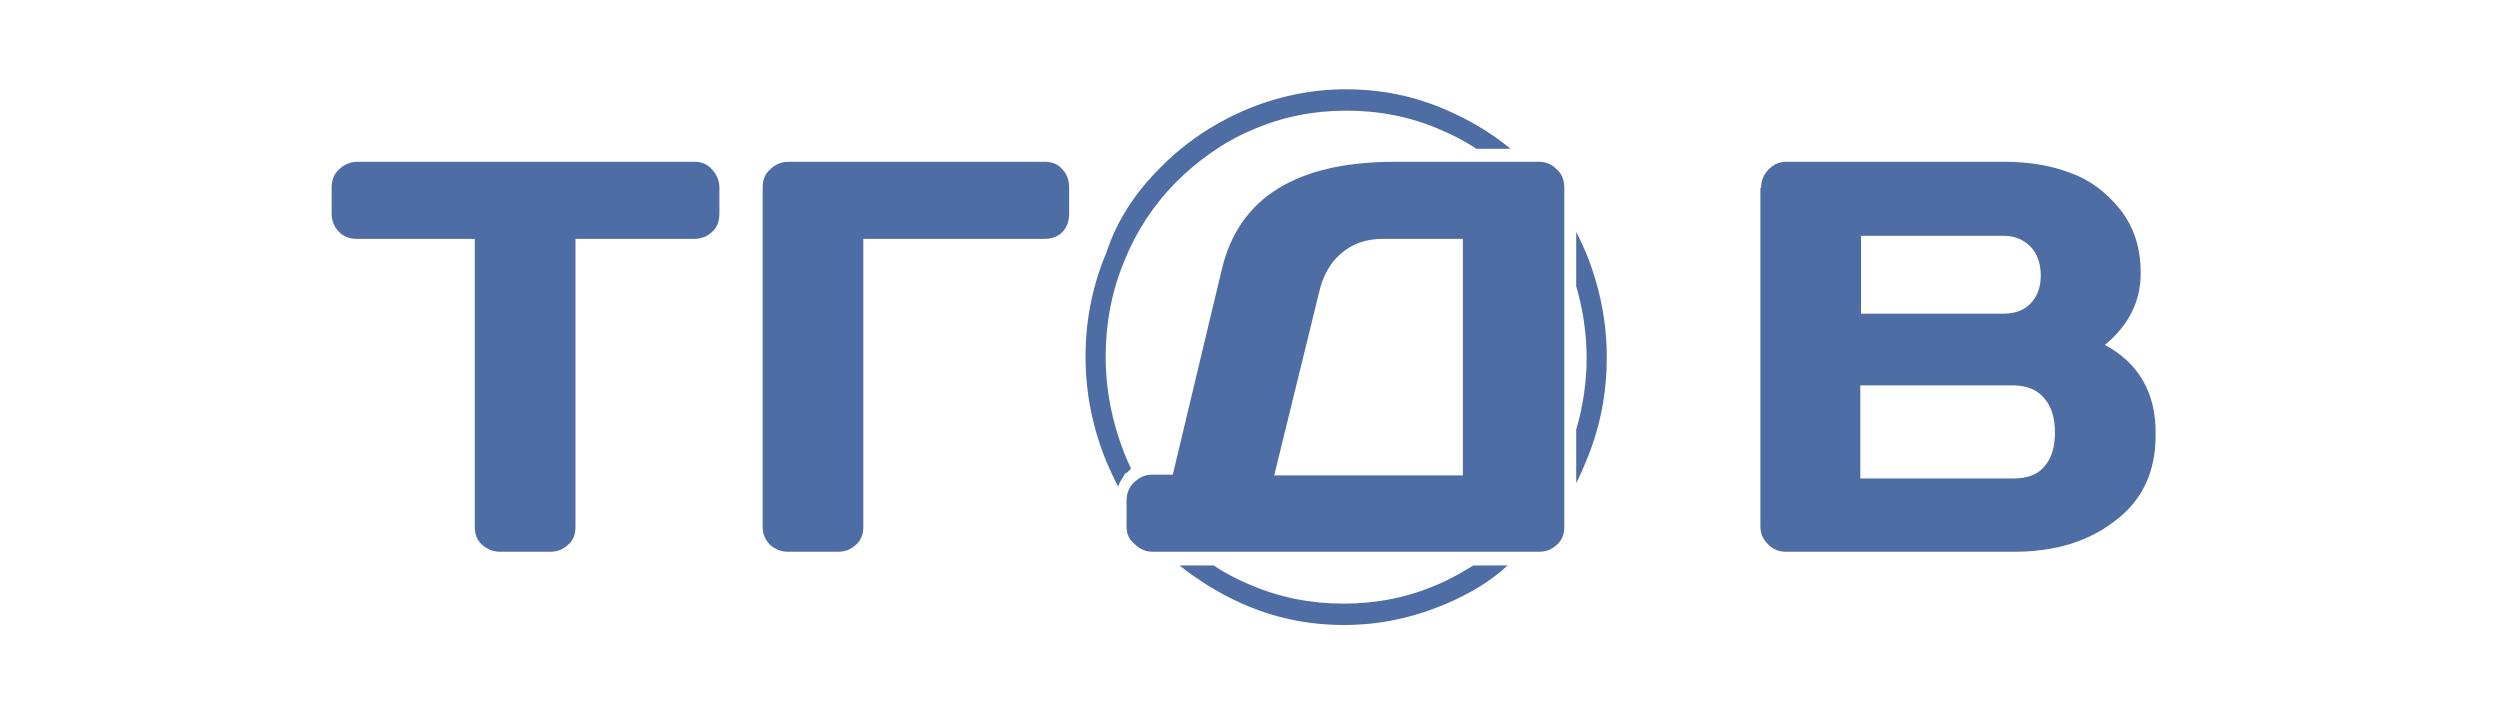
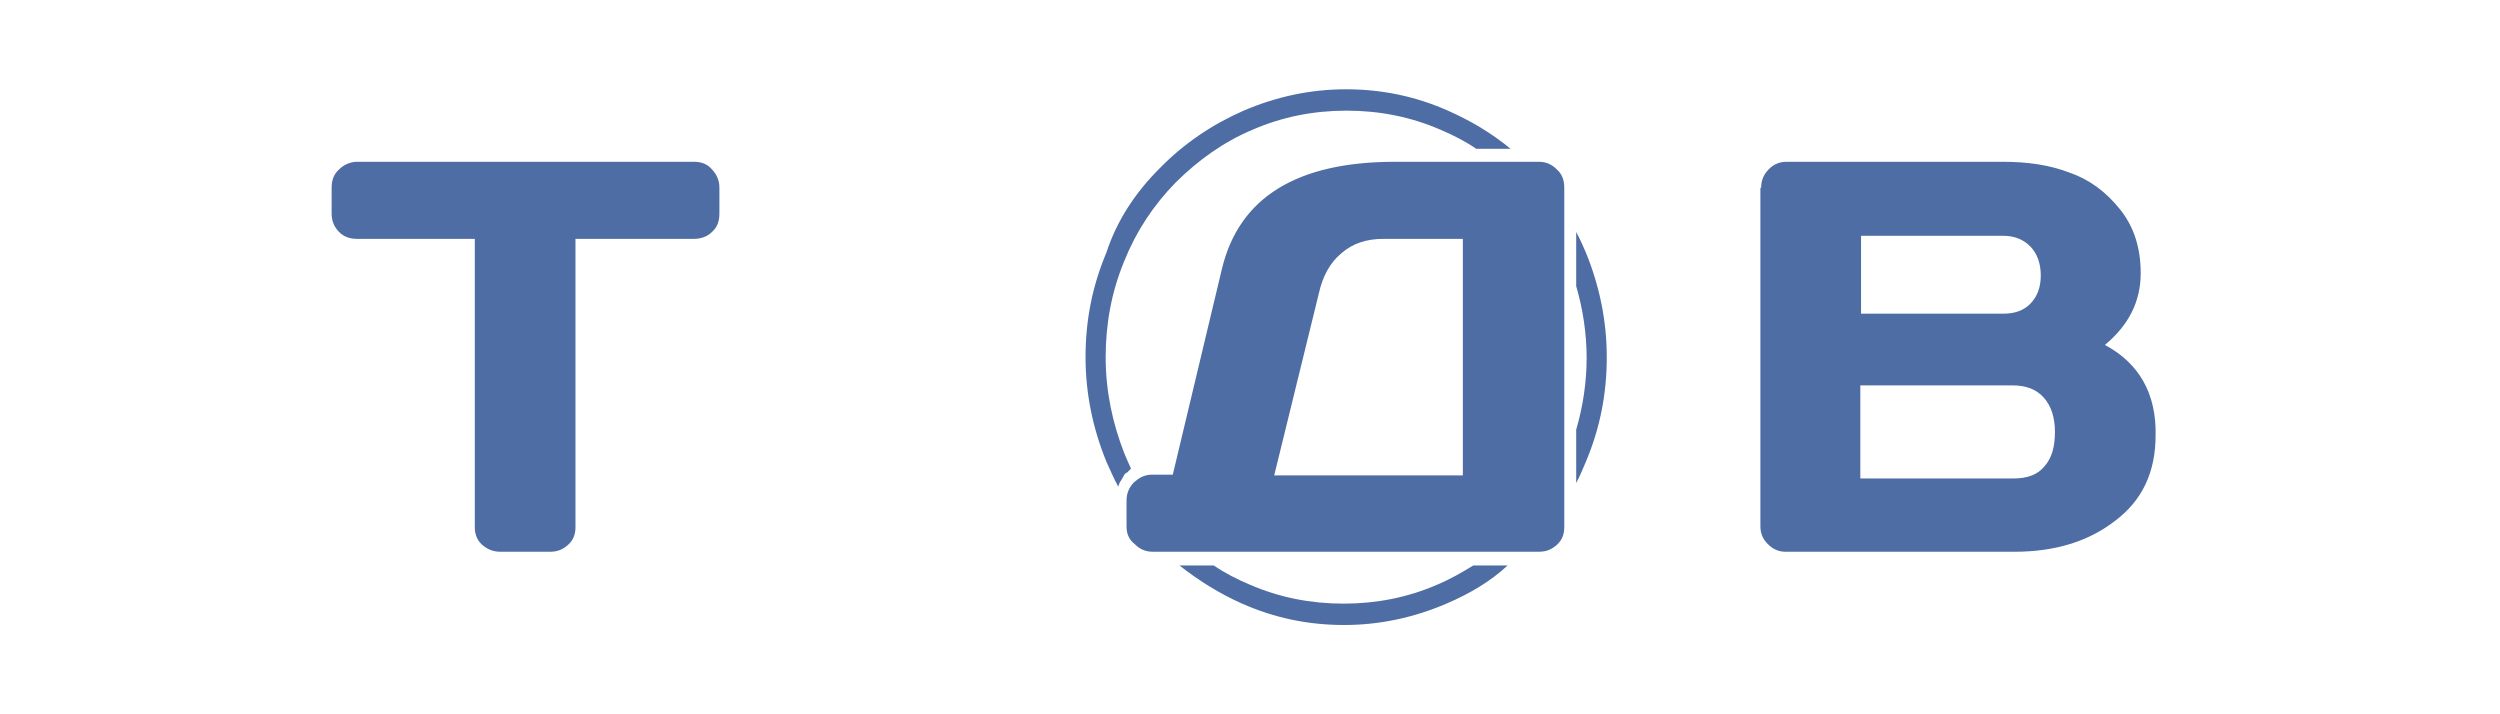
<svg xmlns="http://www.w3.org/2000/svg" width="196" height="56" viewBox="0 0 196 56" fill="none">
  <g clip-path="url(#clip0_240_2884)">
    <path d="M26 16.752V14.718C26 14.12 26.175 13.641 26.585 13.282C26.935 12.923 27.462 12.684 27.988 12.684H54.413C54.998 12.684 55.465 12.863 55.816 13.282C56.167 13.641 56.401 14.12 56.401 14.718V16.752C56.401 17.351 56.225 17.829 55.816 18.188C55.465 18.547 54.939 18.727 54.413 18.727H45.117V41.342C45.117 41.88 44.942 42.359 44.533 42.718C44.123 43.077 43.714 43.257 43.13 43.257H39.213C38.686 43.257 38.219 43.077 37.809 42.718C37.4 42.359 37.225 41.88 37.225 41.342V18.727H27.988C27.403 18.727 26.935 18.547 26.585 18.188C26.175 17.769 26 17.291 26 16.752Z" fill="#4D6DA4" />
-     <path d="M59.791 41.342V14.718C59.791 14.12 59.966 13.641 60.376 13.282C60.726 12.923 61.253 12.684 61.779 12.684H81.89C82.475 12.684 82.942 12.863 83.293 13.282C83.644 13.641 83.819 14.12 83.819 14.718V16.752C83.819 17.351 83.644 17.829 83.293 18.188C82.942 18.547 82.475 18.727 81.89 18.727H67.683V41.342C67.683 41.88 67.508 42.359 67.099 42.718C66.69 43.077 66.28 43.257 65.696 43.257H61.779C61.253 43.257 60.785 43.077 60.376 42.718C60.025 42.359 59.791 41.88 59.791 41.342Z" fill="#4D6DA4" />
    <path d="M138.073 14.718C138.073 14.18 138.248 13.701 138.658 13.282C139.067 12.863 139.535 12.684 140.061 12.684H157.015C158.944 12.684 160.64 12.923 162.218 13.521C163.797 14.06 165.083 15.017 166.194 16.393C167.305 17.769 167.831 19.445 167.831 21.419C167.831 23.633 166.895 25.487 165.024 27.043C167.714 28.479 169.058 30.872 169 34.103C169 37.034 167.948 39.248 165.784 40.863C163.68 42.479 161.049 43.257 157.95 43.257H140.002C139.476 43.257 139.009 43.077 138.599 42.658C138.19 42.239 138.015 41.821 138.015 41.222V14.718H138.073ZM145.907 37.513H157.834C158.944 37.513 159.763 37.214 160.289 36.556C160.874 35.898 161.107 35 161.107 33.863C161.107 32.727 160.815 31.829 160.231 31.171C159.646 30.513 158.827 30.214 157.775 30.214H145.849V37.513H145.907ZM145.907 24.59H157.074C157.95 24.59 158.652 24.351 159.178 23.812C159.704 23.274 159.997 22.556 159.997 21.598C159.997 20.641 159.704 19.863 159.178 19.325C158.652 18.786 157.95 18.487 157.074 18.487H145.907V24.59Z" fill="#4D6DA4" />
    <path d="M88.321 41.282V39.248C88.321 38.709 88.496 38.231 88.906 37.812C89.315 37.453 89.724 37.214 90.309 37.214H91.946L95.804 21.06C97.149 15.496 101.65 12.684 109.368 12.684H120.651C121.177 12.684 121.645 12.863 122.054 13.282C122.463 13.641 122.639 14.12 122.639 14.718V41.342C122.639 41.88 122.463 42.359 122.054 42.718C121.645 43.077 121.235 43.256 120.651 43.256H90.367C89.841 43.256 89.373 43.077 88.964 42.658C88.496 42.299 88.321 41.821 88.321 41.282ZM99.897 37.273H114.688V18.727H108.432C107.146 18.727 106.035 19.085 105.158 19.863C104.281 20.581 103.697 21.658 103.404 22.974L99.897 37.273ZM90.952 13.162C92.823 11.248 95.044 9.752 97.5 8.675C100.013 7.598 102.703 7 105.509 7C108.315 7 110.946 7.538 113.518 8.675C115.272 9.453 116.909 10.41 118.429 11.667H115.74C114.863 11.068 113.928 10.59 112.934 10.171C110.595 9.154 108.14 8.675 105.567 8.675C102.995 8.675 100.54 9.154 98.201 10.171C95.921 11.128 93.933 12.564 92.18 14.299C90.426 16.094 89.081 18.128 88.145 20.462C87.152 22.855 86.684 25.367 86.684 28C86.684 30.633 87.21 33.145 88.145 35.538C88.321 35.957 88.496 36.376 88.672 36.735L88.613 36.795L88.379 37.034L88.263 37.094L88.145 37.214L88.087 37.333L87.912 37.633L87.795 37.812L87.678 38.111V38.171C87.327 37.513 87.035 36.855 86.742 36.197C85.69 33.624 85.106 30.872 85.106 28C85.106 25.128 85.632 22.436 86.742 19.803C87.561 17.291 89.022 15.077 90.952 13.162ZM124.334 19.803C125.386 22.376 125.971 25.128 125.971 28C125.971 30.872 125.445 33.564 124.334 36.197C124.1 36.735 123.866 37.333 123.574 37.872V33.684C124.1 31.889 124.392 29.974 124.392 28.06C124.392 26.145 124.1 24.231 123.574 22.436V18.188C123.866 18.727 124.1 19.265 124.334 19.803ZM113.401 47.325C110.888 48.402 108.198 49 105.392 49C102.586 49 99.955 48.462 97.383 47.325C95.629 46.547 93.992 45.53 92.472 44.333H95.161C96.038 44.932 96.973 45.41 97.967 45.829C100.306 46.846 102.761 47.325 105.334 47.325C107.906 47.325 110.361 46.846 112.7 45.829C113.694 45.41 114.629 44.872 115.506 44.333H118.195C116.851 45.59 115.214 46.547 113.401 47.325Z" fill="#4D6DA4" />
  </g>
  <defs>
    <clipPath id="clip0_240_2884">
      <rect width="143" height="42" fill="white" transform="translate(26 7)" />
    </clipPath>
  </defs>
</svg>